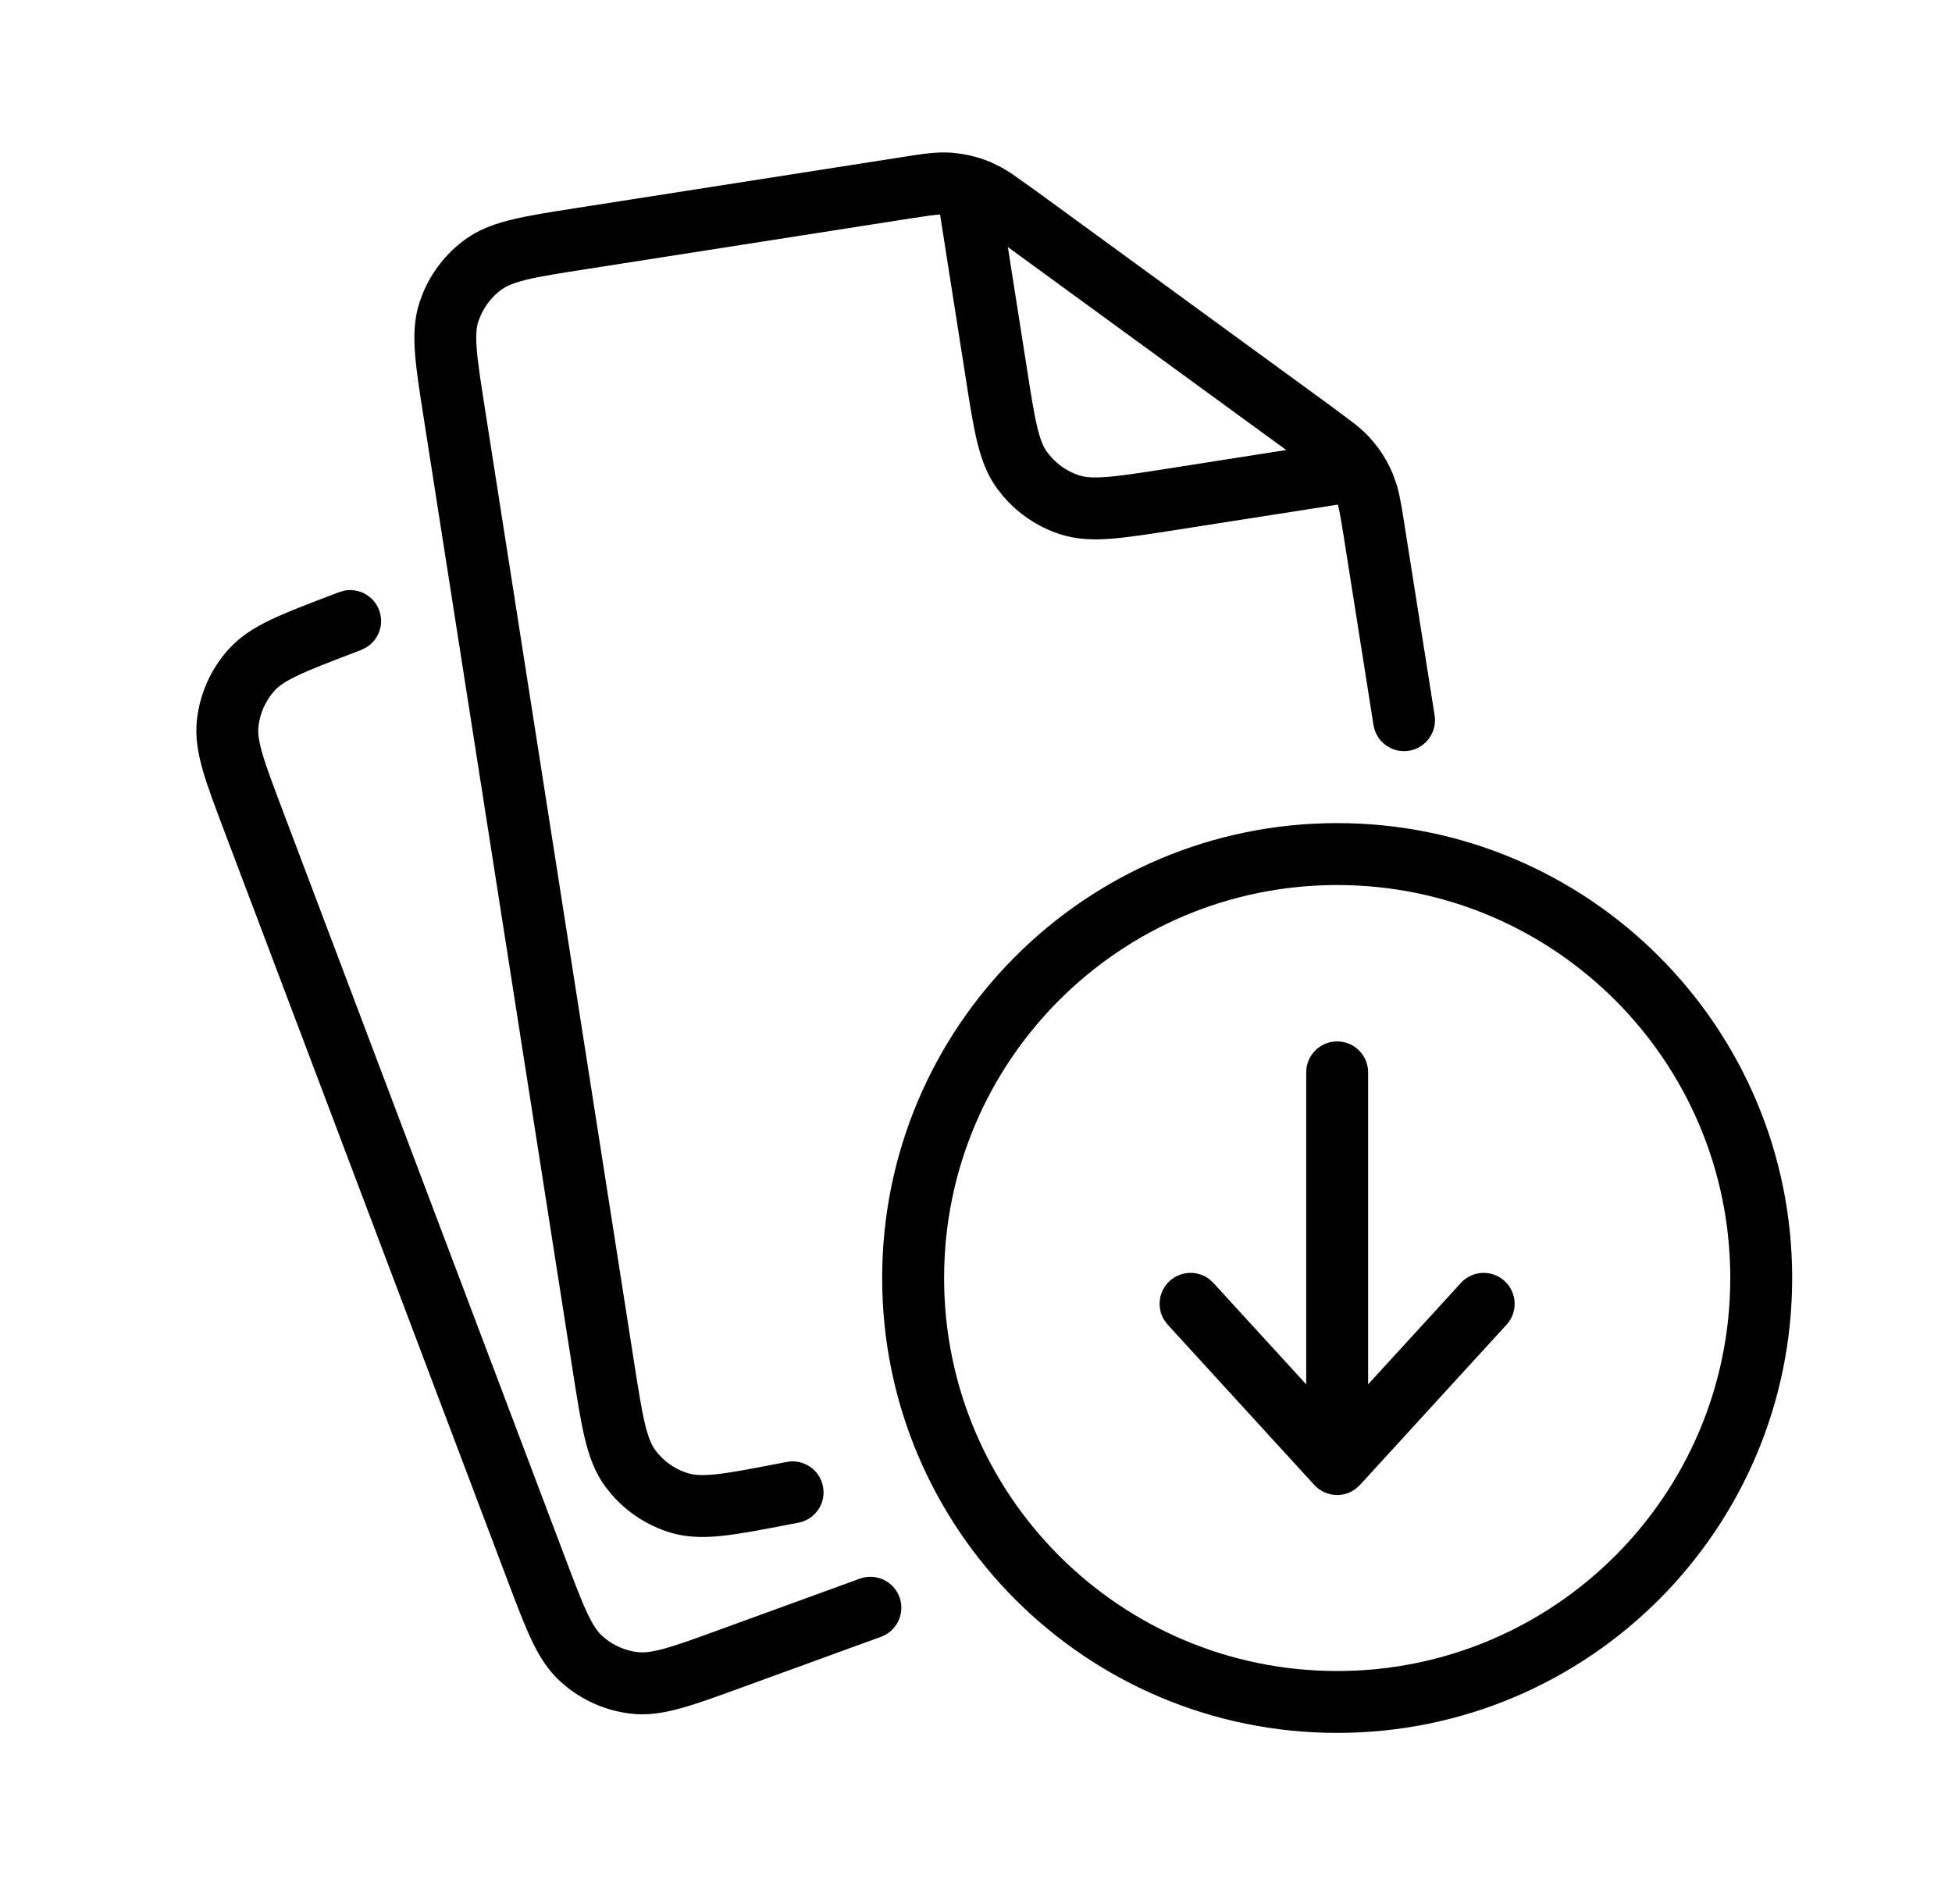
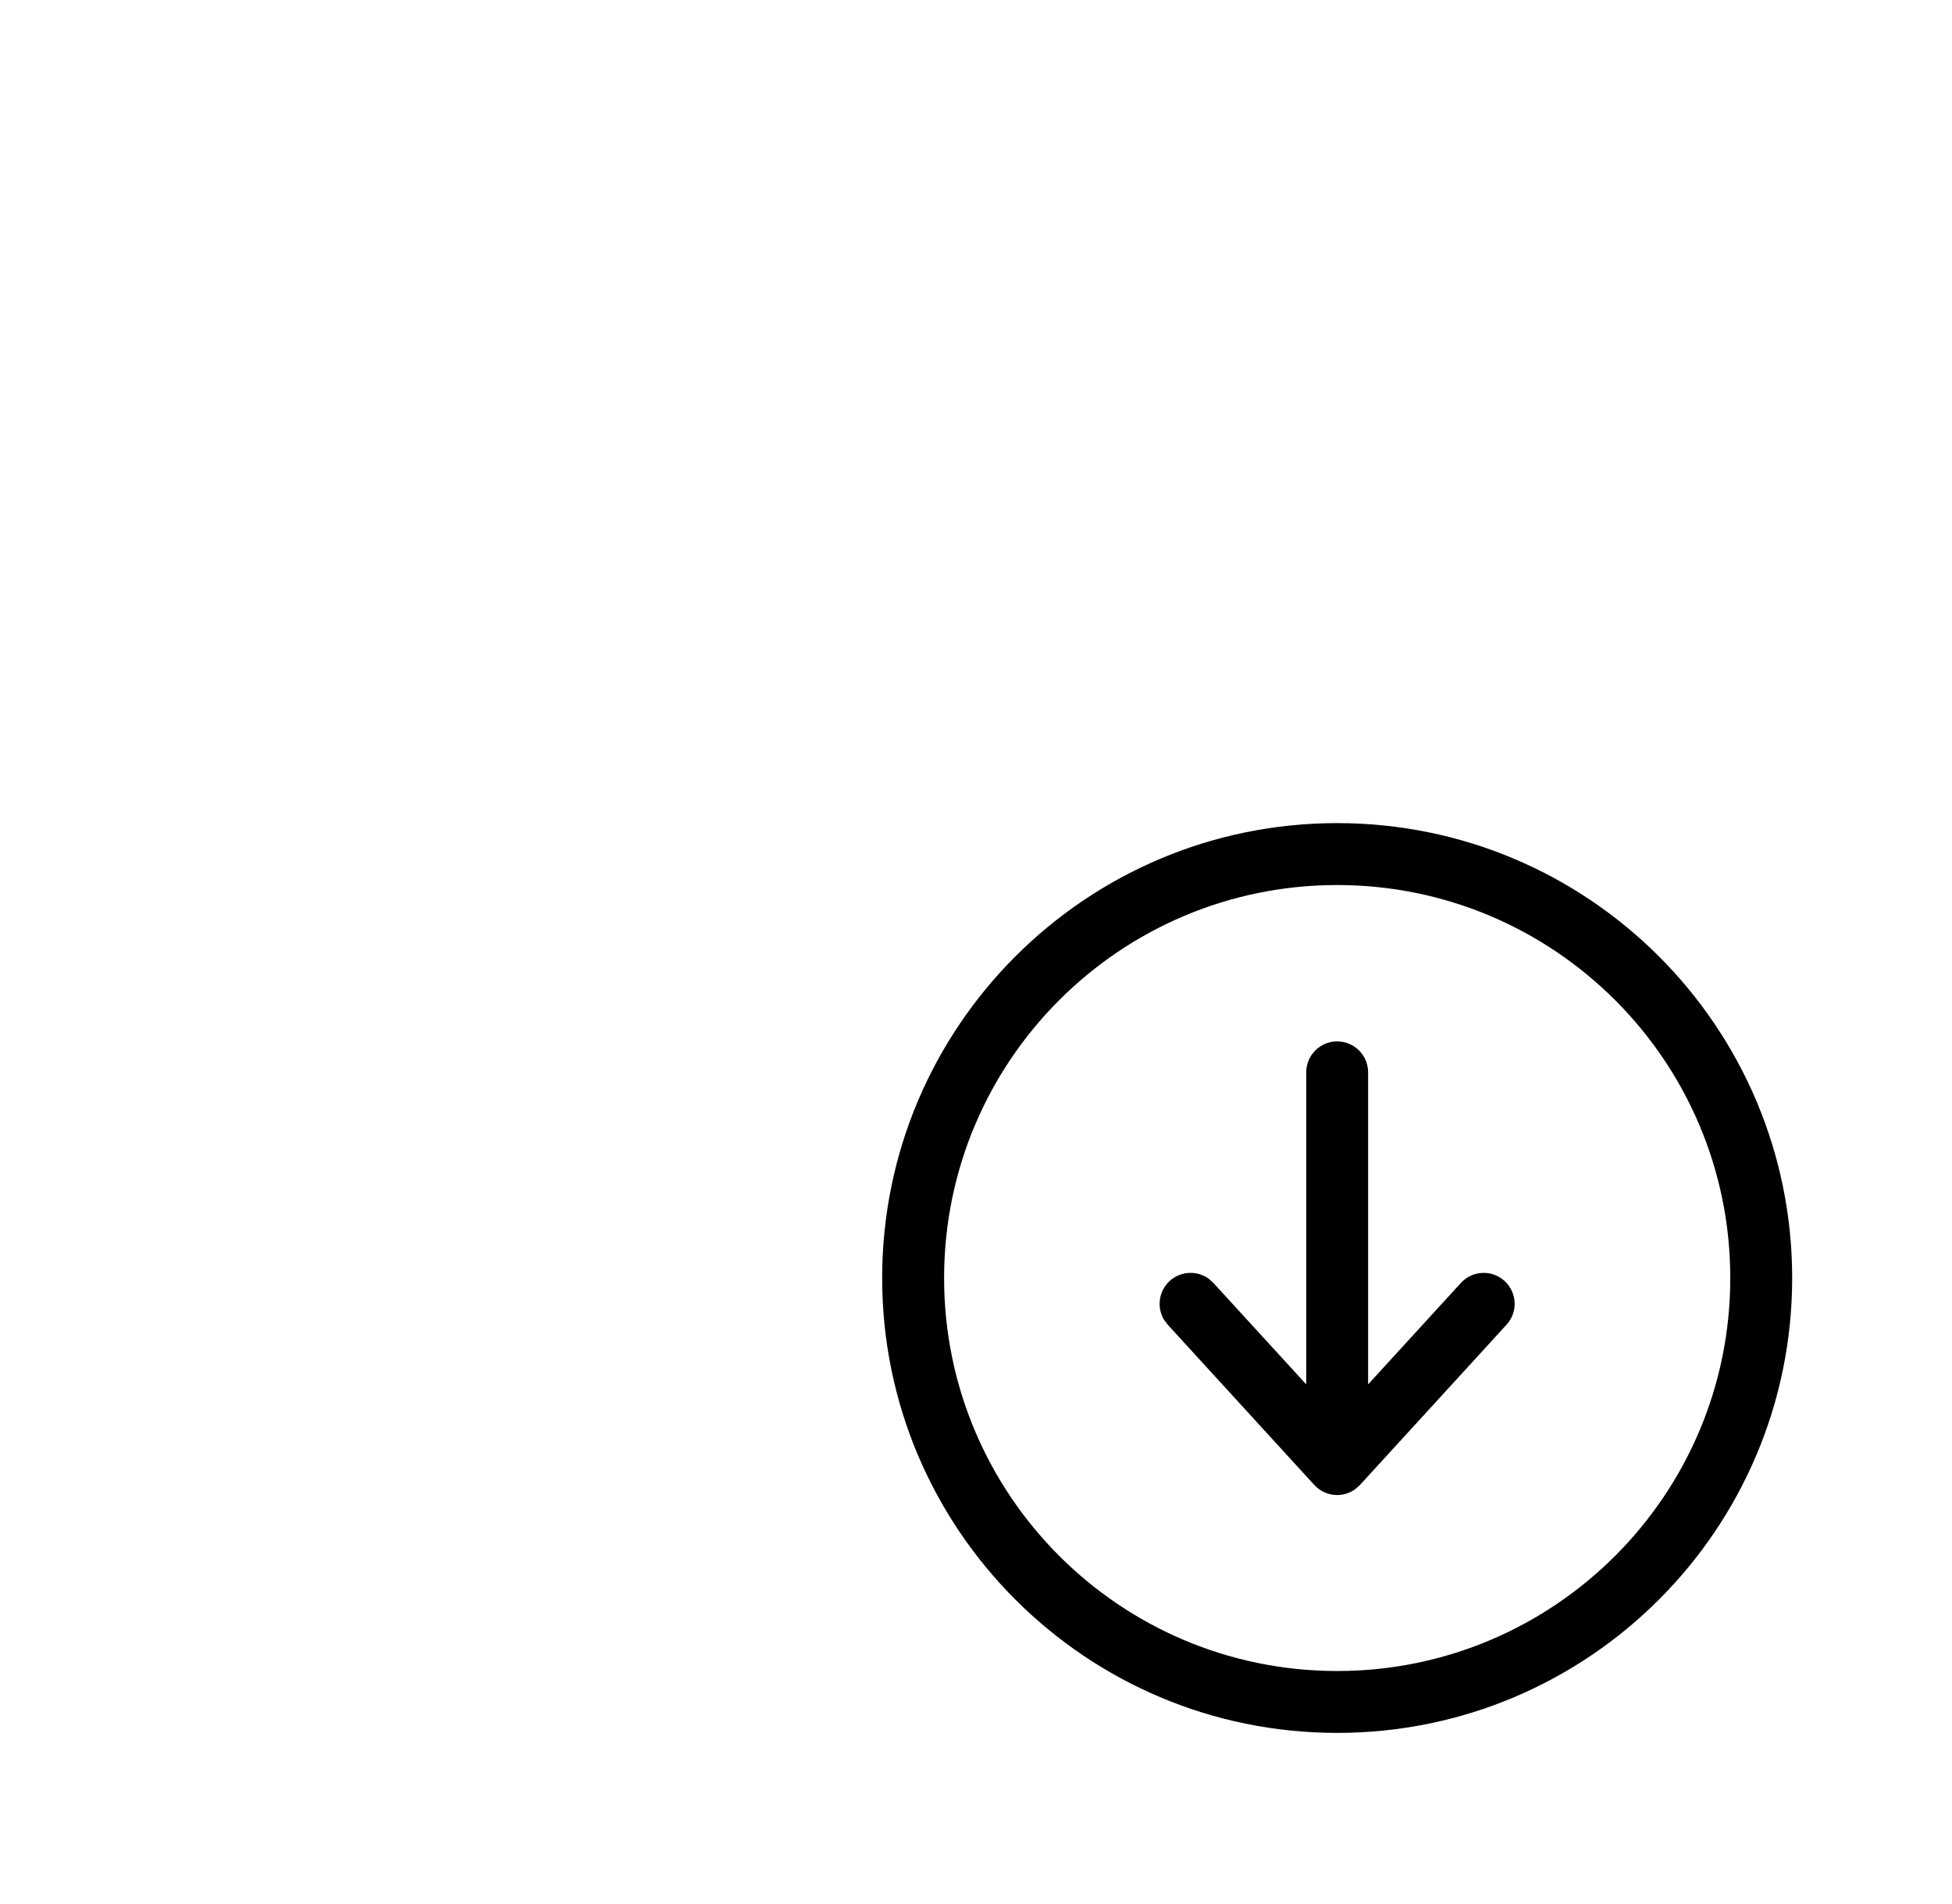
<svg xmlns="http://www.w3.org/2000/svg" width="41" height="40" viewBox="0 0 41 40" fill="none">
-   <path d="M7.249 12.405C7.548 12.356 7.85 12.521 7.962 12.815C8.074 13.108 7.959 13.432 7.704 13.595L7.587 13.654L7.403 13.725C6.872 13.928 6.511 14.067 6.24 14.197C5.977 14.324 5.849 14.418 5.769 14.507C5.578 14.718 5.459 14.984 5.428 15.267C5.415 15.386 5.428 15.543 5.509 15.824C5.592 16.113 5.729 16.476 5.93 17.008L11.874 32.736C12.074 33.265 12.21 33.625 12.338 33.895C12.463 34.158 12.557 34.284 12.645 34.364L12.725 34.432C12.919 34.583 13.151 34.68 13.397 34.709L13.494 34.714C13.601 34.713 13.742 34.693 13.952 34.635C14.24 34.556 14.602 34.424 15.133 34.23L18.059 33.165C18.396 33.042 18.77 33.215 18.893 33.553C19.015 33.89 18.842 34.263 18.505 34.386L15.577 35.452C15.067 35.638 14.648 35.791 14.297 35.888C13.984 35.974 13.684 36.028 13.376 36.012L13.243 36C12.761 35.943 12.306 35.754 11.925 35.457L11.766 35.322C11.503 35.081 11.322 34.787 11.163 34.451C11.008 34.122 10.85 33.705 10.658 33.196L4.714 17.468C4.521 16.956 4.361 16.535 4.26 16.184C4.157 15.825 4.097 15.482 4.136 15.125C4.197 14.57 4.431 14.049 4.805 13.635L4.898 13.54C5.12 13.324 5.383 13.166 5.678 13.024C6.008 12.866 6.428 12.705 6.939 12.51L7.122 12.44L7.249 12.405ZM19.997 3.209L20.205 3.234C20.41 3.267 20.612 3.324 20.804 3.404L21.029 3.514C21.102 3.555 21.176 3.601 21.252 3.65L21.749 4.003L27.971 8.542L28.457 8.906C28.598 9.02 28.72 9.132 28.827 9.258L28.956 9.42C29.078 9.588 29.179 9.771 29.258 9.963L29.341 10.199C29.411 10.442 29.451 10.713 29.504 11.051L30.133 15.028C30.189 15.383 29.946 15.716 29.592 15.773C29.238 15.828 28.905 15.586 28.849 15.232L28.221 11.254C28.166 10.903 28.132 10.722 28.101 10.601L24.68 11.136C24.138 11.221 23.692 11.291 23.325 11.318C22.998 11.342 22.691 11.336 22.39 11.259L22.261 11.222C21.796 11.069 21.383 10.792 21.068 10.421L20.938 10.257C20.727 9.965 20.61 9.638 20.522 9.274C20.436 8.917 20.366 8.47 20.282 7.928L19.745 4.506C19.62 4.514 19.436 4.54 19.085 4.595L12.308 5.655C11.744 5.744 11.359 5.803 11.066 5.874C10.851 5.926 10.717 5.977 10.622 6.028L10.538 6.08C10.337 6.226 10.181 6.426 10.085 6.654L10.047 6.754C10.01 6.868 9.99 7.025 10.012 7.318C10.034 7.619 10.095 8.005 10.183 8.568L13.322 28.642C13.413 29.223 13.476 29.62 13.549 29.923C13.621 30.218 13.69 30.365 13.763 30.463L13.83 30.548C13.997 30.739 14.215 30.879 14.459 30.952L14.557 30.975C14.666 30.992 14.813 30.996 15.039 30.972C15.349 30.939 15.744 30.863 16.322 30.752L16.526 30.713C16.878 30.645 17.219 30.876 17.286 31.229C17.354 31.581 17.123 31.922 16.771 31.989L16.567 32.028C16.01 32.135 15.553 32.224 15.178 32.264C14.843 32.3 14.527 32.303 14.217 32.233L14.084 32.198C13.605 32.054 13.178 31.776 12.851 31.401L12.717 31.235C12.498 30.939 12.377 30.602 12.286 30.229C12.197 29.862 12.125 29.402 12.037 28.843L8.898 8.77C8.813 8.227 8.743 7.78 8.716 7.414C8.689 7.04 8.7 6.692 8.812 6.35L8.885 6.153C9.072 5.704 9.38 5.313 9.777 5.026L9.888 4.952C10.151 4.787 10.442 4.688 10.761 4.611C11.118 4.525 11.564 4.455 12.107 4.37L18.885 3.31C19.337 3.239 19.667 3.183 19.997 3.209ZM21.567 7.727C21.655 8.29 21.715 8.674 21.785 8.968C21.854 9.254 21.921 9.398 21.991 9.495L22.058 9.578C22.219 9.767 22.428 9.909 22.665 9.986L22.761 10.011C22.867 10.031 23.01 10.038 23.23 10.021C23.531 9.999 23.916 9.94 24.48 9.852L27.016 9.454L21.169 5.19L21.567 7.727Z" fill="url(#paint0_linear_456_7274)" style="" />
  <path d="M28.086 17.292C33.364 17.292 37.642 21.571 37.643 26.849C37.642 32.126 33.364 36.405 28.086 36.405C22.808 36.405 18.529 32.126 18.529 26.849C18.529 21.571 22.808 17.292 28.086 17.292ZM28.086 18.593C23.526 18.593 19.83 22.289 19.83 26.849C19.83 31.408 23.526 35.105 28.086 35.105C32.645 35.105 36.343 31.408 36.343 26.849C36.343 22.289 32.646 18.593 28.086 18.593ZM28.086 21.878C28.445 21.878 28.736 22.169 28.736 22.528V29.083L30.685 26.952C30.927 26.687 31.338 26.669 31.602 26.911C31.867 27.153 31.886 27.564 31.644 27.829L28.565 31.196L28.464 31.286C28.355 31.364 28.223 31.408 28.086 31.408C27.904 31.408 27.729 31.331 27.605 31.196L24.527 27.829L24.448 27.724C24.293 27.464 24.337 27.123 24.568 26.911C24.8 26.699 25.144 26.687 25.389 26.864L25.486 26.952L27.436 29.083V22.528C27.436 22.169 27.727 21.878 28.086 21.878Z" fill="#009DFF" style="fill:#009DFF;fill:color(display-p3 0 0.616 1);fill-opacity:1;" />
  <defs>
    <linearGradient id="paint0_linear_456_7274" x1="4.124" y1="3.202" x2="30.141" y2="3.202" gradientUnits="userSpaceOnUse">
      <stop stop-color="#0080FF" style="stop-color:#0080FF;stop-color:color(display-p3 0 0.502 1);stop-opacity:1;" />
      <stop offset="1" stop-color="#005ED1" style="stop-color:#005ED1;stop-color:color(display-p3 0 0.369 0.82);stop-opacity:1;" />
    </linearGradient>
  </defs>
</svg>